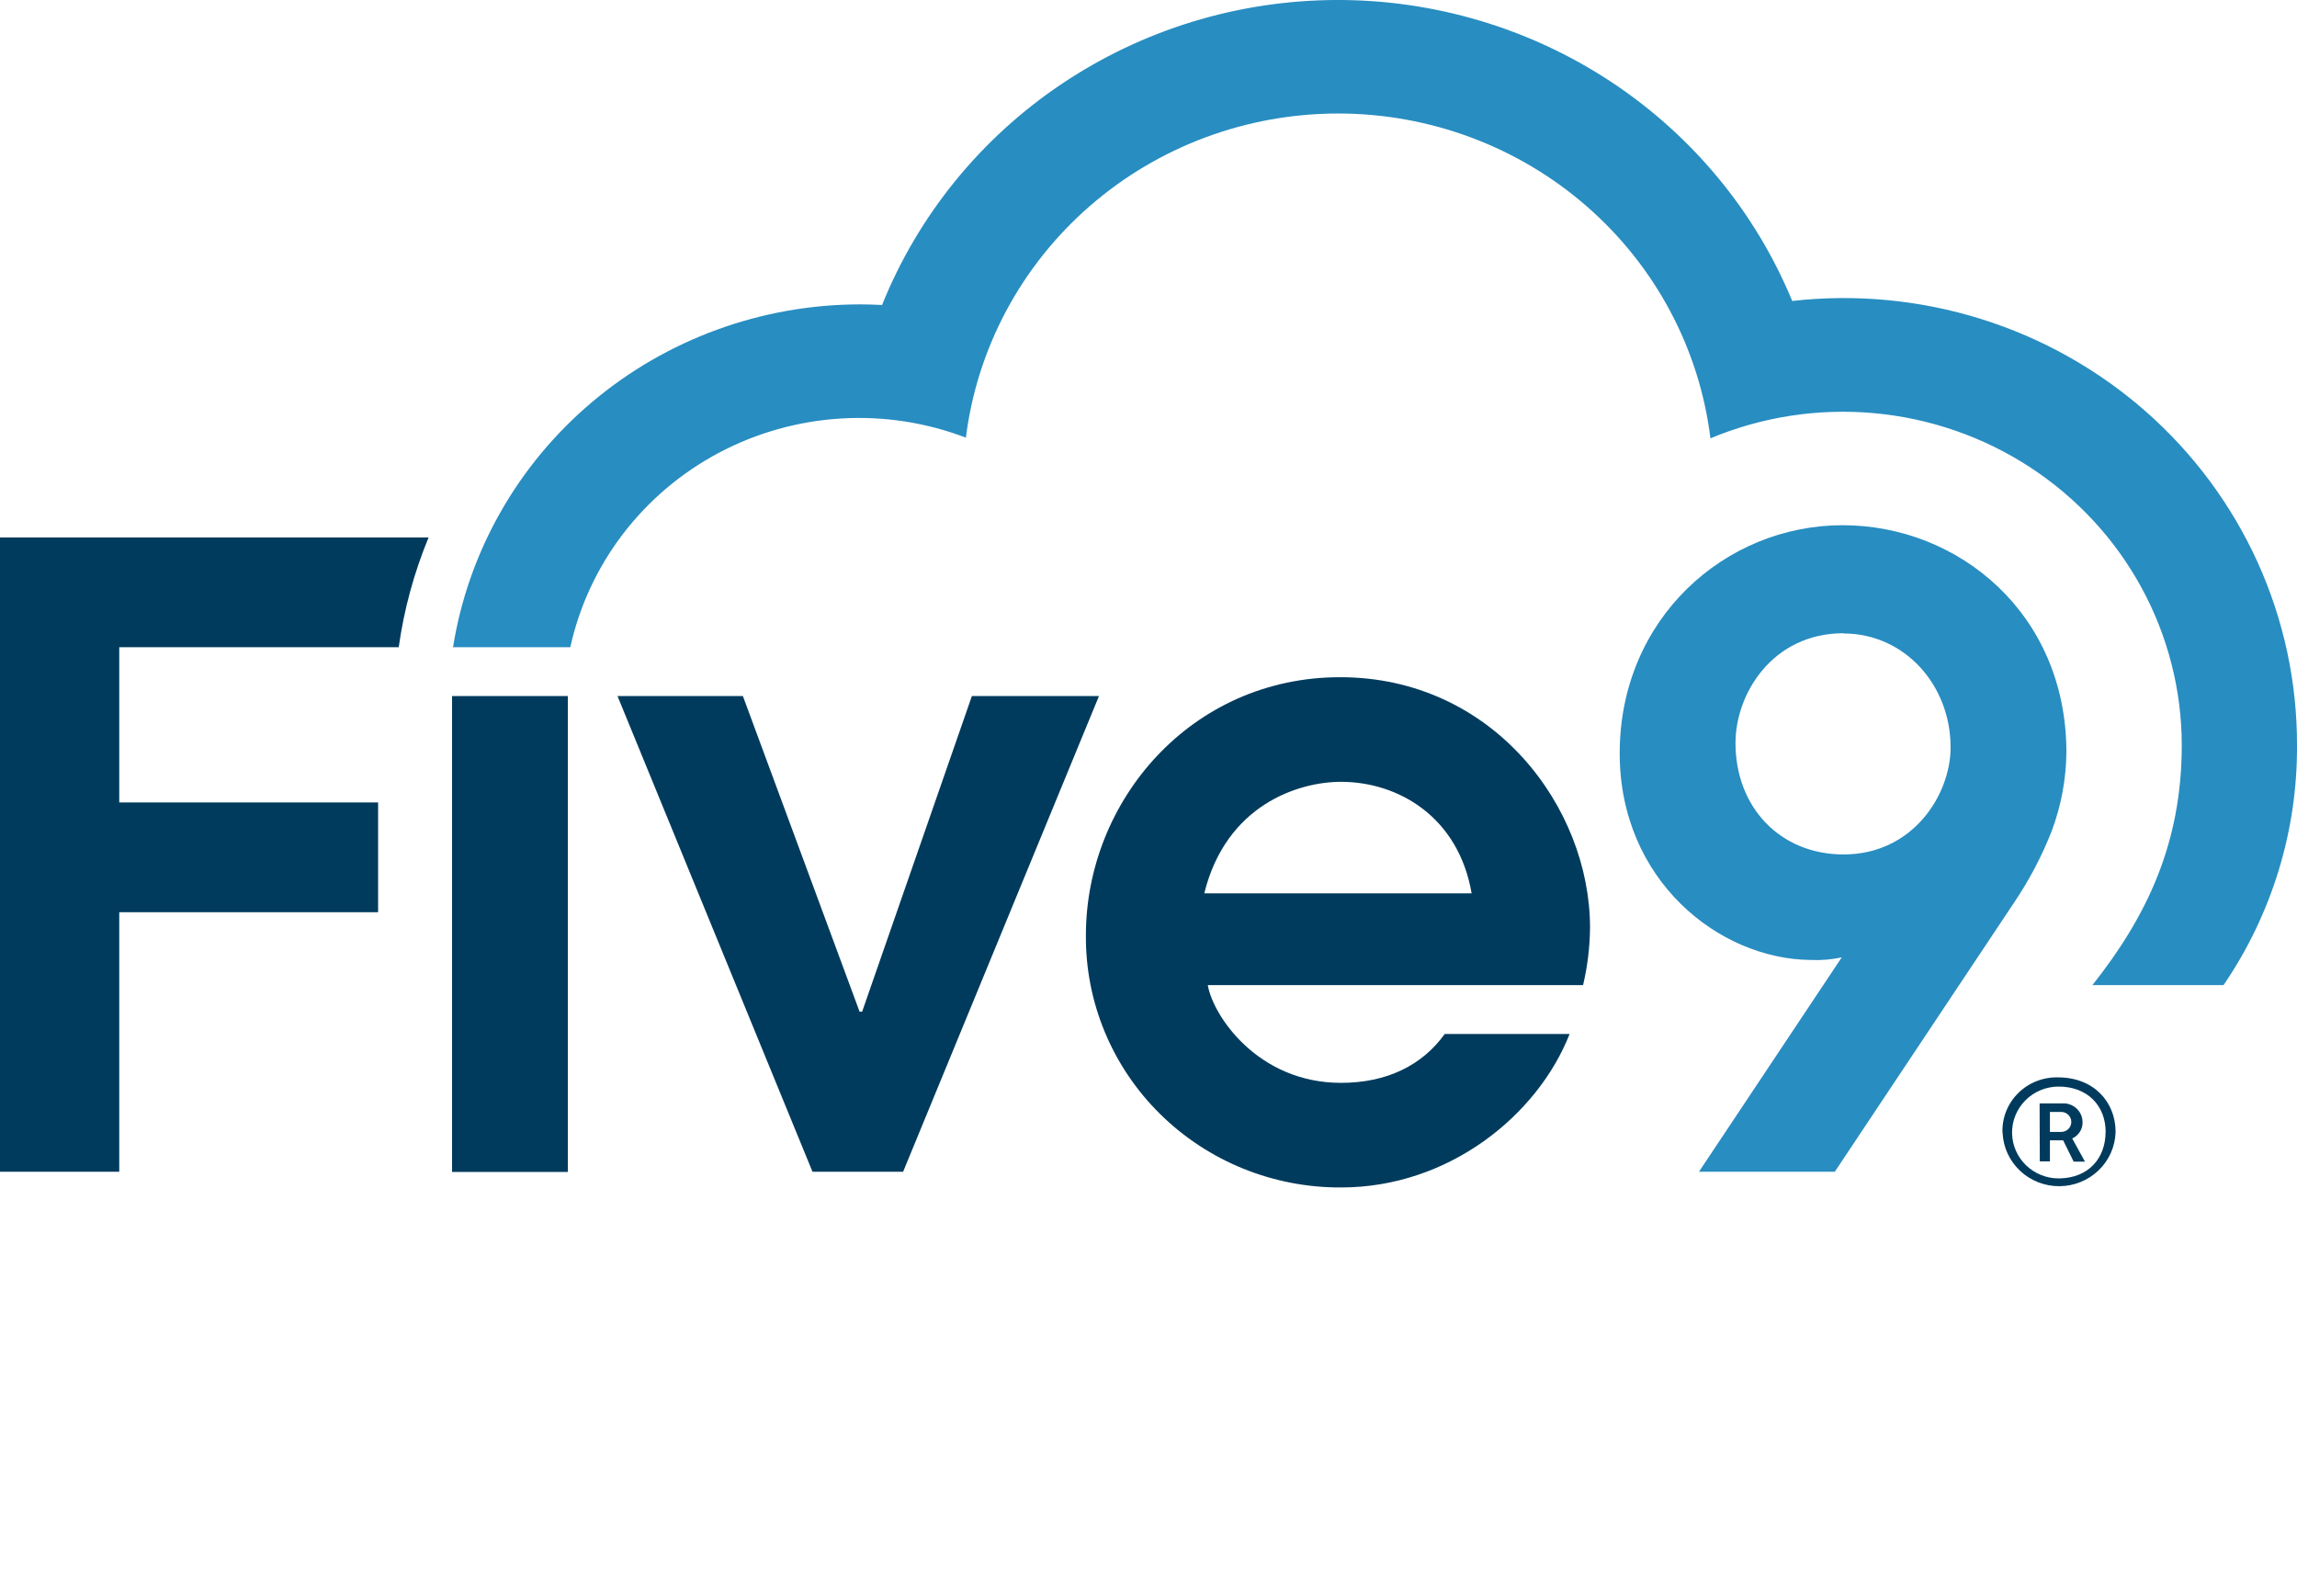
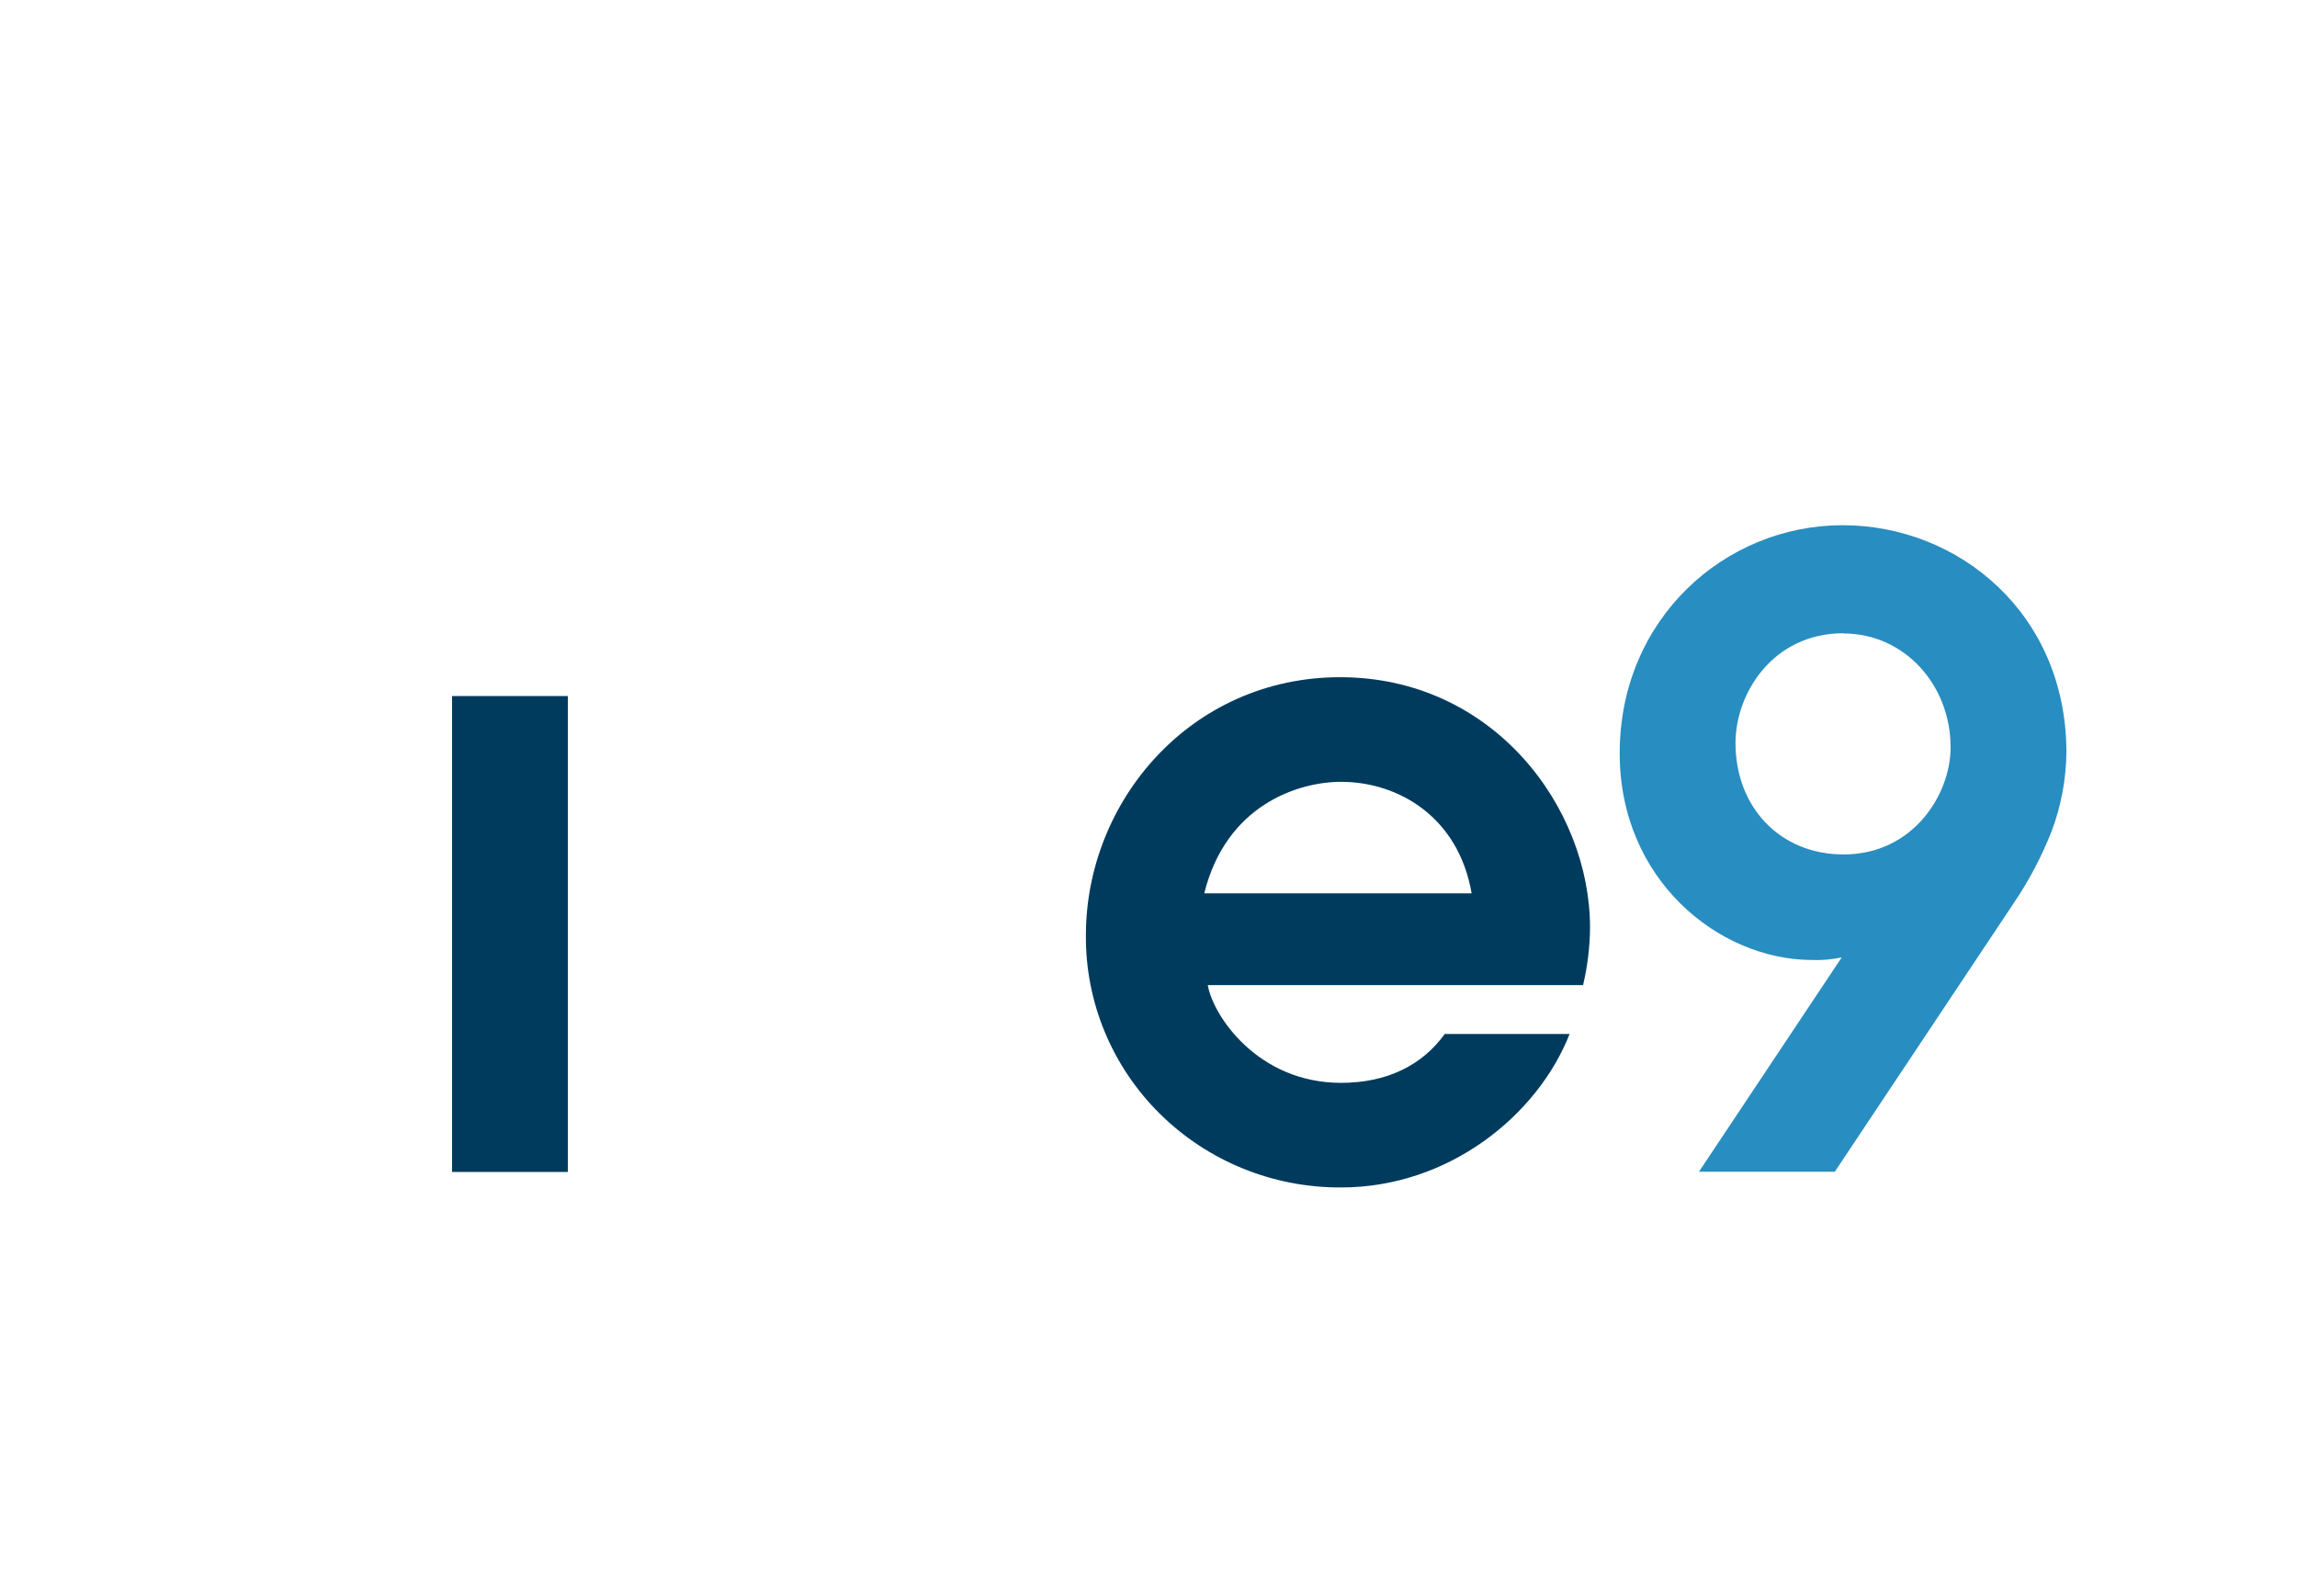
<svg xmlns="http://www.w3.org/2000/svg" width="118" height="82" viewBox="0 0 118 82" fill="none">
-   <path d="M6.126 33.249H20.483C20.753 31.314 21.268 29.419 22.017 27.61H0V60.194H6.126V46.86H19.424V41.221H6.126V33.249Z" fill="#003B5D" />
-   <path d="M29.297 33.249C29.762 31.138 30.686 29.152 32.005 27.427C33.324 25.702 35.007 24.278 36.939 23.255C38.87 22.232 41.004 21.633 43.193 21.499C45.382 21.366 47.574 21.701 49.619 22.482C50.194 17.884 52.459 13.652 55.985 10.585C59.511 7.517 64.054 5.827 68.759 5.831C73.464 5.835 78.004 7.535 81.524 10.608C85.044 13.682 87.3 17.918 87.867 22.517C90.513 21.41 93.397 20.965 96.261 21.223C99.124 21.481 101.879 22.433 104.277 23.996C106.675 25.558 108.643 27.681 110.005 30.174C111.367 32.669 112.079 35.456 112.08 38.287C112.08 43.335 110.274 47.089 107.491 50.604H114.227C116.711 46.964 118.025 42.673 118 38.287C118.008 35.052 117.321 31.852 115.983 28.897C114.645 25.942 112.687 23.299 110.238 21.143C107.788 18.987 104.903 17.366 101.771 16.386C98.64 15.407 95.333 15.092 92.069 15.461C90.174 10.874 86.928 6.95 82.749 4.194C78.57 1.439 73.649 -0.022 68.62 0C63.59 0.022 58.683 1.527 54.529 4.319C50.375 7.111 47.165 11.064 45.312 15.668C44.928 15.649 44.548 15.636 44.161 15.636C39.121 15.644 34.248 17.422 30.419 20.65C26.59 23.878 24.056 28.346 23.272 33.249H29.297Z" fill="#288DC1" />
  <path d="M29.172 35.756H23.223V60.203H29.172V35.756Z" fill="#003B5D" />
-   <path d="M31.722 35.756H38.163L44.158 51.969H44.289L49.927 35.756H56.456L46.394 60.193H41.739L31.722 35.756Z" fill="#003B5D" />
  <path d="M87.277 60.193L94.613 49.18C94.085 49.294 93.543 49.338 93.003 49.313C88.306 49.267 83.206 45.217 83.206 38.697C83.206 31.78 88.618 26.98 94.659 26.98C100.608 26.98 106.154 31.515 106.154 38.652C106.139 40.036 105.882 41.407 105.393 42.706C104.888 43.989 104.243 45.215 103.469 46.362L94.255 60.193H87.277ZM94.705 32.529C91.079 32.529 89.155 35.611 89.155 38.167C89.155 41.473 91.45 43.893 94.705 43.893C98.281 43.893 100.205 40.811 100.205 38.39C100.205 35.185 97.835 32.542 94.705 32.542V32.529Z" fill="#288DC1" />
  <path d="M74.219 53.115C73.058 54.728 71.242 55.626 68.889 55.626C64.628 55.626 62.314 52.188 62.045 50.604H81.325C81.554 49.635 81.674 48.645 81.682 47.65C81.682 41.486 76.716 34.788 68.843 34.788C61.196 34.788 55.784 41.13 55.784 48.047C55.77 49.748 56.1 51.436 56.753 53.011C57.407 54.585 58.371 56.017 59.591 57.222C60.811 58.427 62.261 59.381 63.858 60.03C65.456 60.678 67.168 61.008 68.895 61C74.432 61 78.994 57.288 80.633 53.115H74.219ZM68.889 40.162C71.839 40.162 74.927 41.97 75.599 45.891H61.865C62.986 41.35 66.696 40.162 68.889 40.162Z" fill="#003B5D" />
-   <path d="M102.87 58.189C102.855 57.814 102.919 57.44 103.057 57.09C103.196 56.74 103.405 56.422 103.674 56.156C103.942 55.889 104.263 55.679 104.617 55.54C104.971 55.401 105.35 55.334 105.731 55.345C107.534 55.345 108.681 56.581 108.681 58.15C108.661 58.892 108.35 59.597 107.811 60.117C107.273 60.637 106.551 60.93 105.798 60.935C105.044 60.94 104.318 60.656 103.773 60.144C103.228 59.632 102.906 58.931 102.876 58.189H102.87ZM108.17 58.15C108.17 56.82 107.255 55.81 105.734 55.817C105.099 55.823 104.492 56.078 104.047 56.525C103.603 56.972 103.356 57.574 103.363 58.2C103.369 58.826 103.628 59.423 104.082 59.861C104.536 60.299 105.148 60.542 105.783 60.535C107.291 60.516 108.166 59.499 108.166 58.15H108.17ZM104.777 56.682H105.921C106.054 56.671 106.188 56.687 106.314 56.729C106.44 56.771 106.557 56.838 106.656 56.925C106.755 57.013 106.836 57.119 106.892 57.238C106.948 57.357 106.979 57.486 106.983 57.618C106.994 57.798 106.948 57.977 106.854 58.131C106.759 58.285 106.619 58.408 106.452 58.483L107.108 59.674H106.528L105.987 58.579H105.308V59.661H104.787L104.777 56.682ZM105.885 58.147C106.023 58.147 106.156 58.093 106.254 57.997C106.351 57.9 106.406 57.77 106.406 57.634C106.406 57.498 106.351 57.367 106.254 57.271C106.156 57.175 106.023 57.12 105.885 57.12H105.308V58.147H105.885Z" fill="#003B5D" />
</svg>